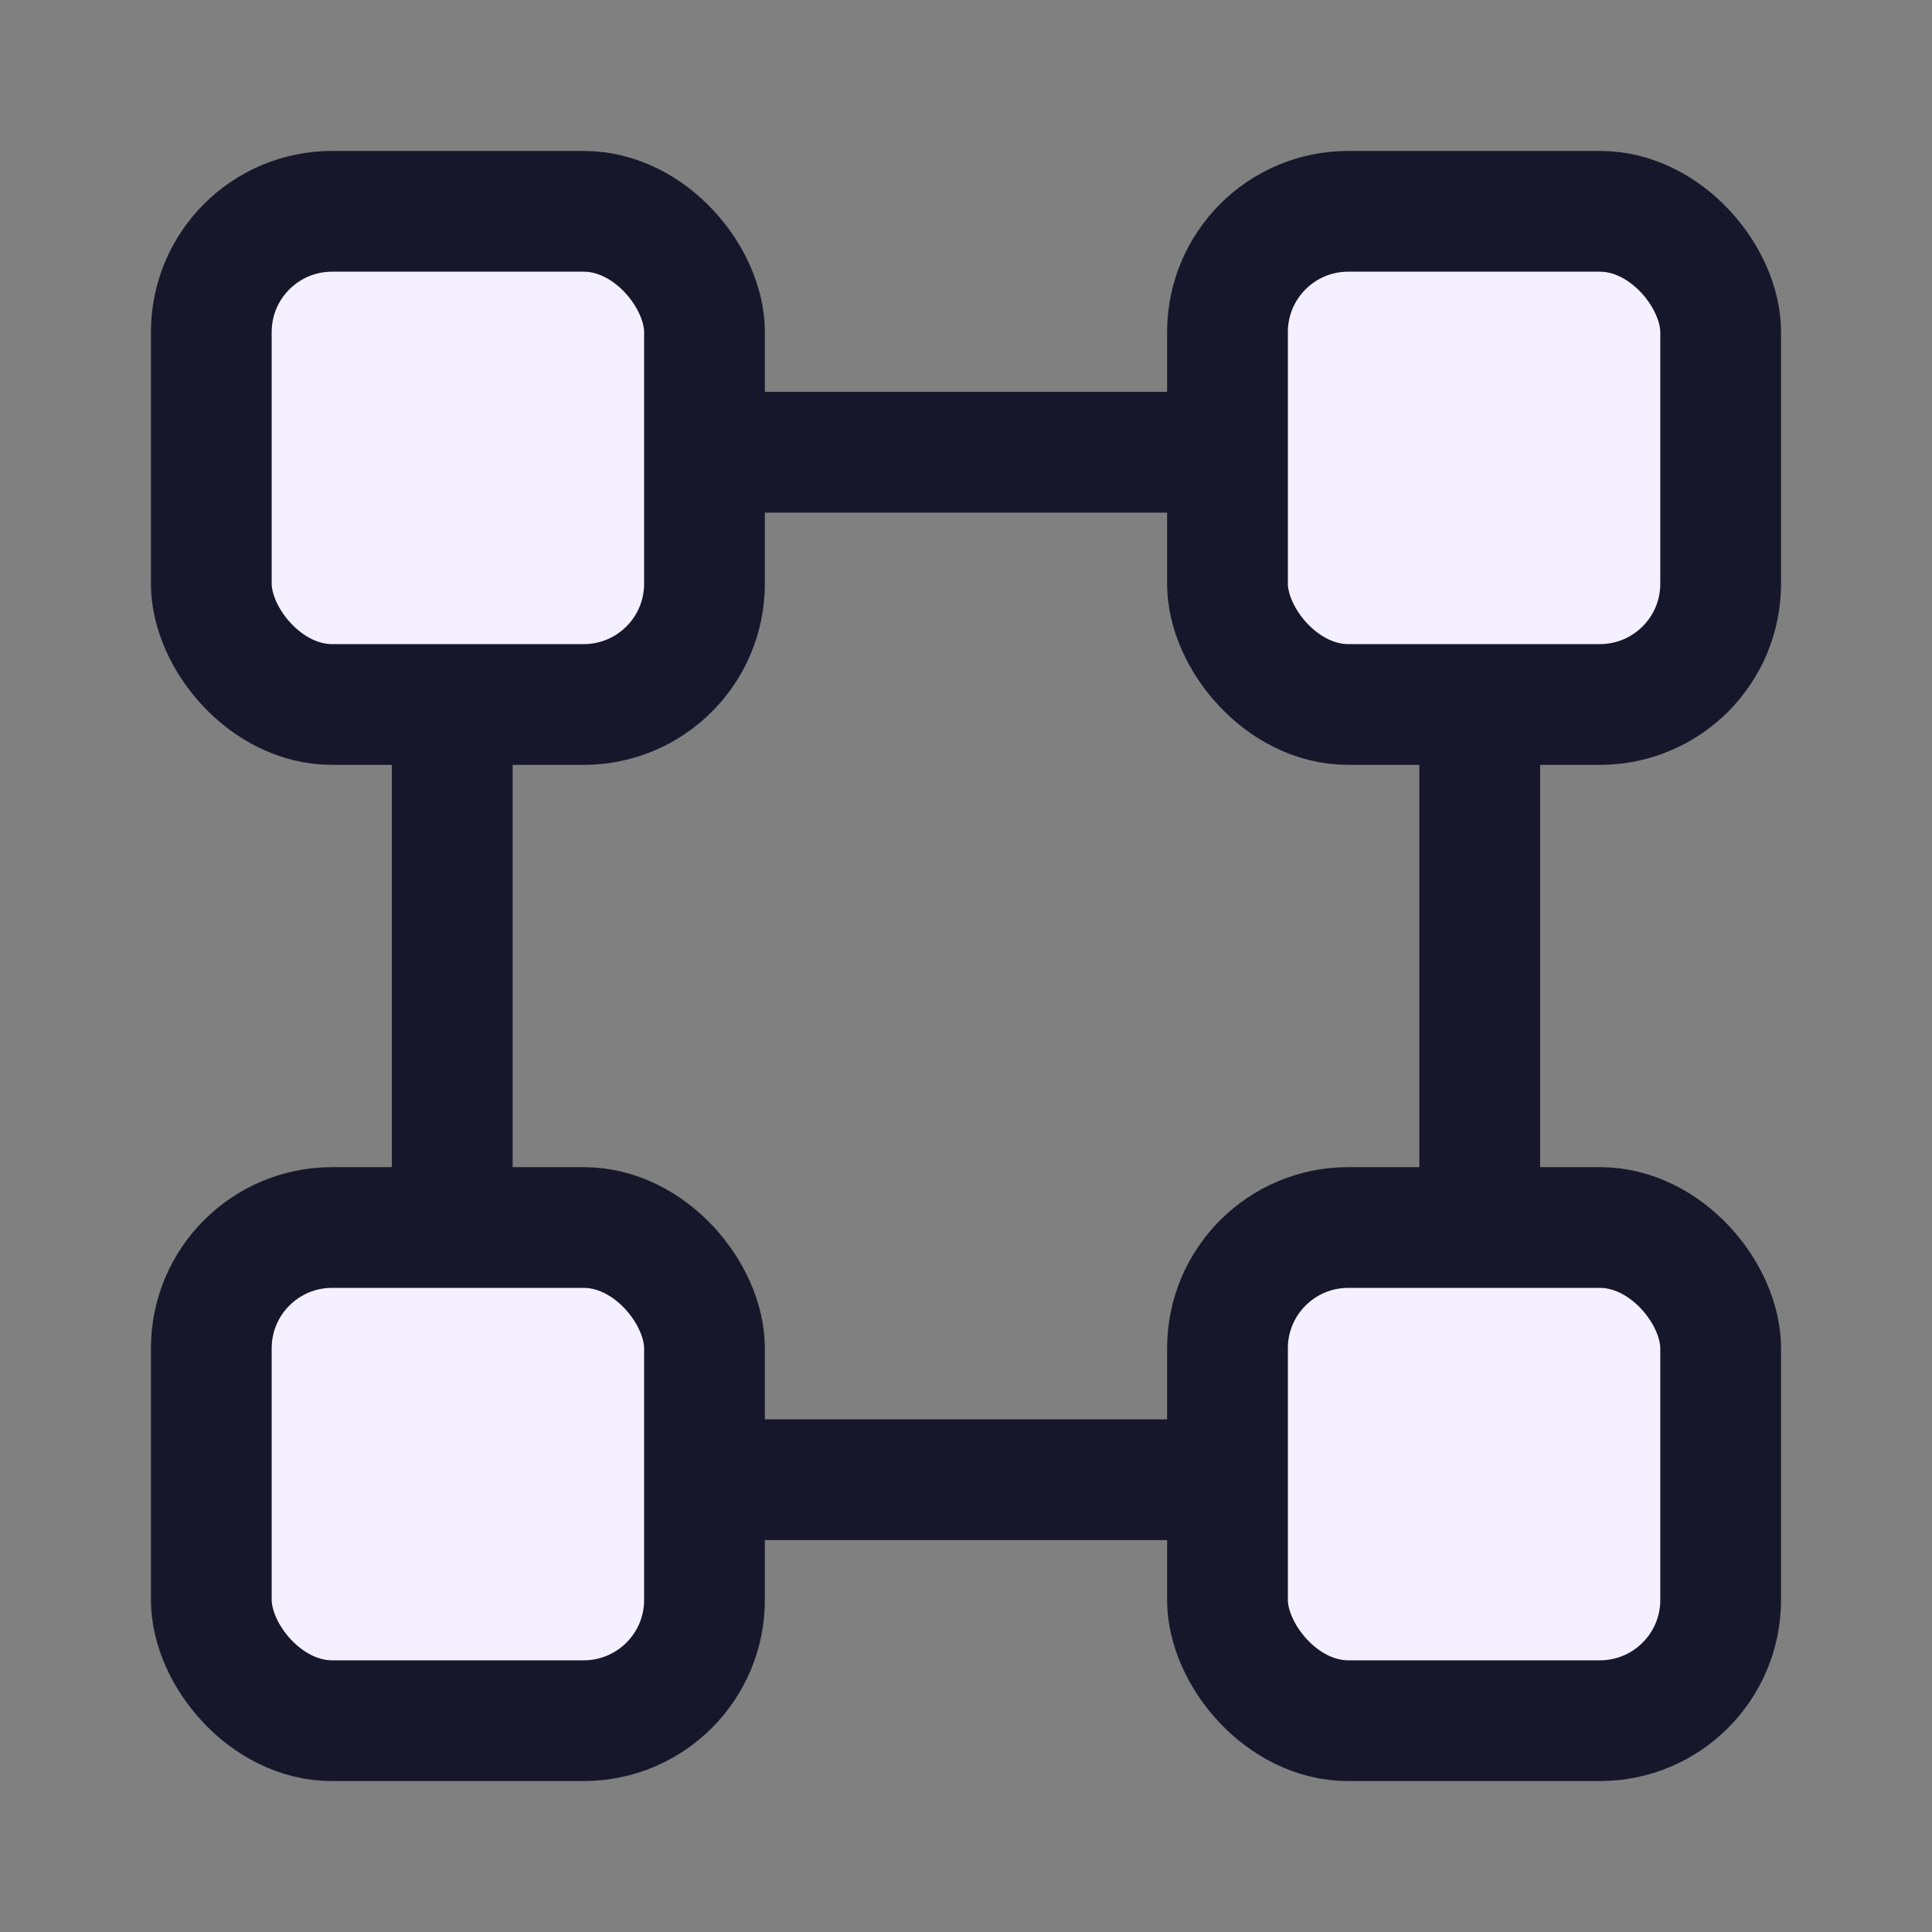
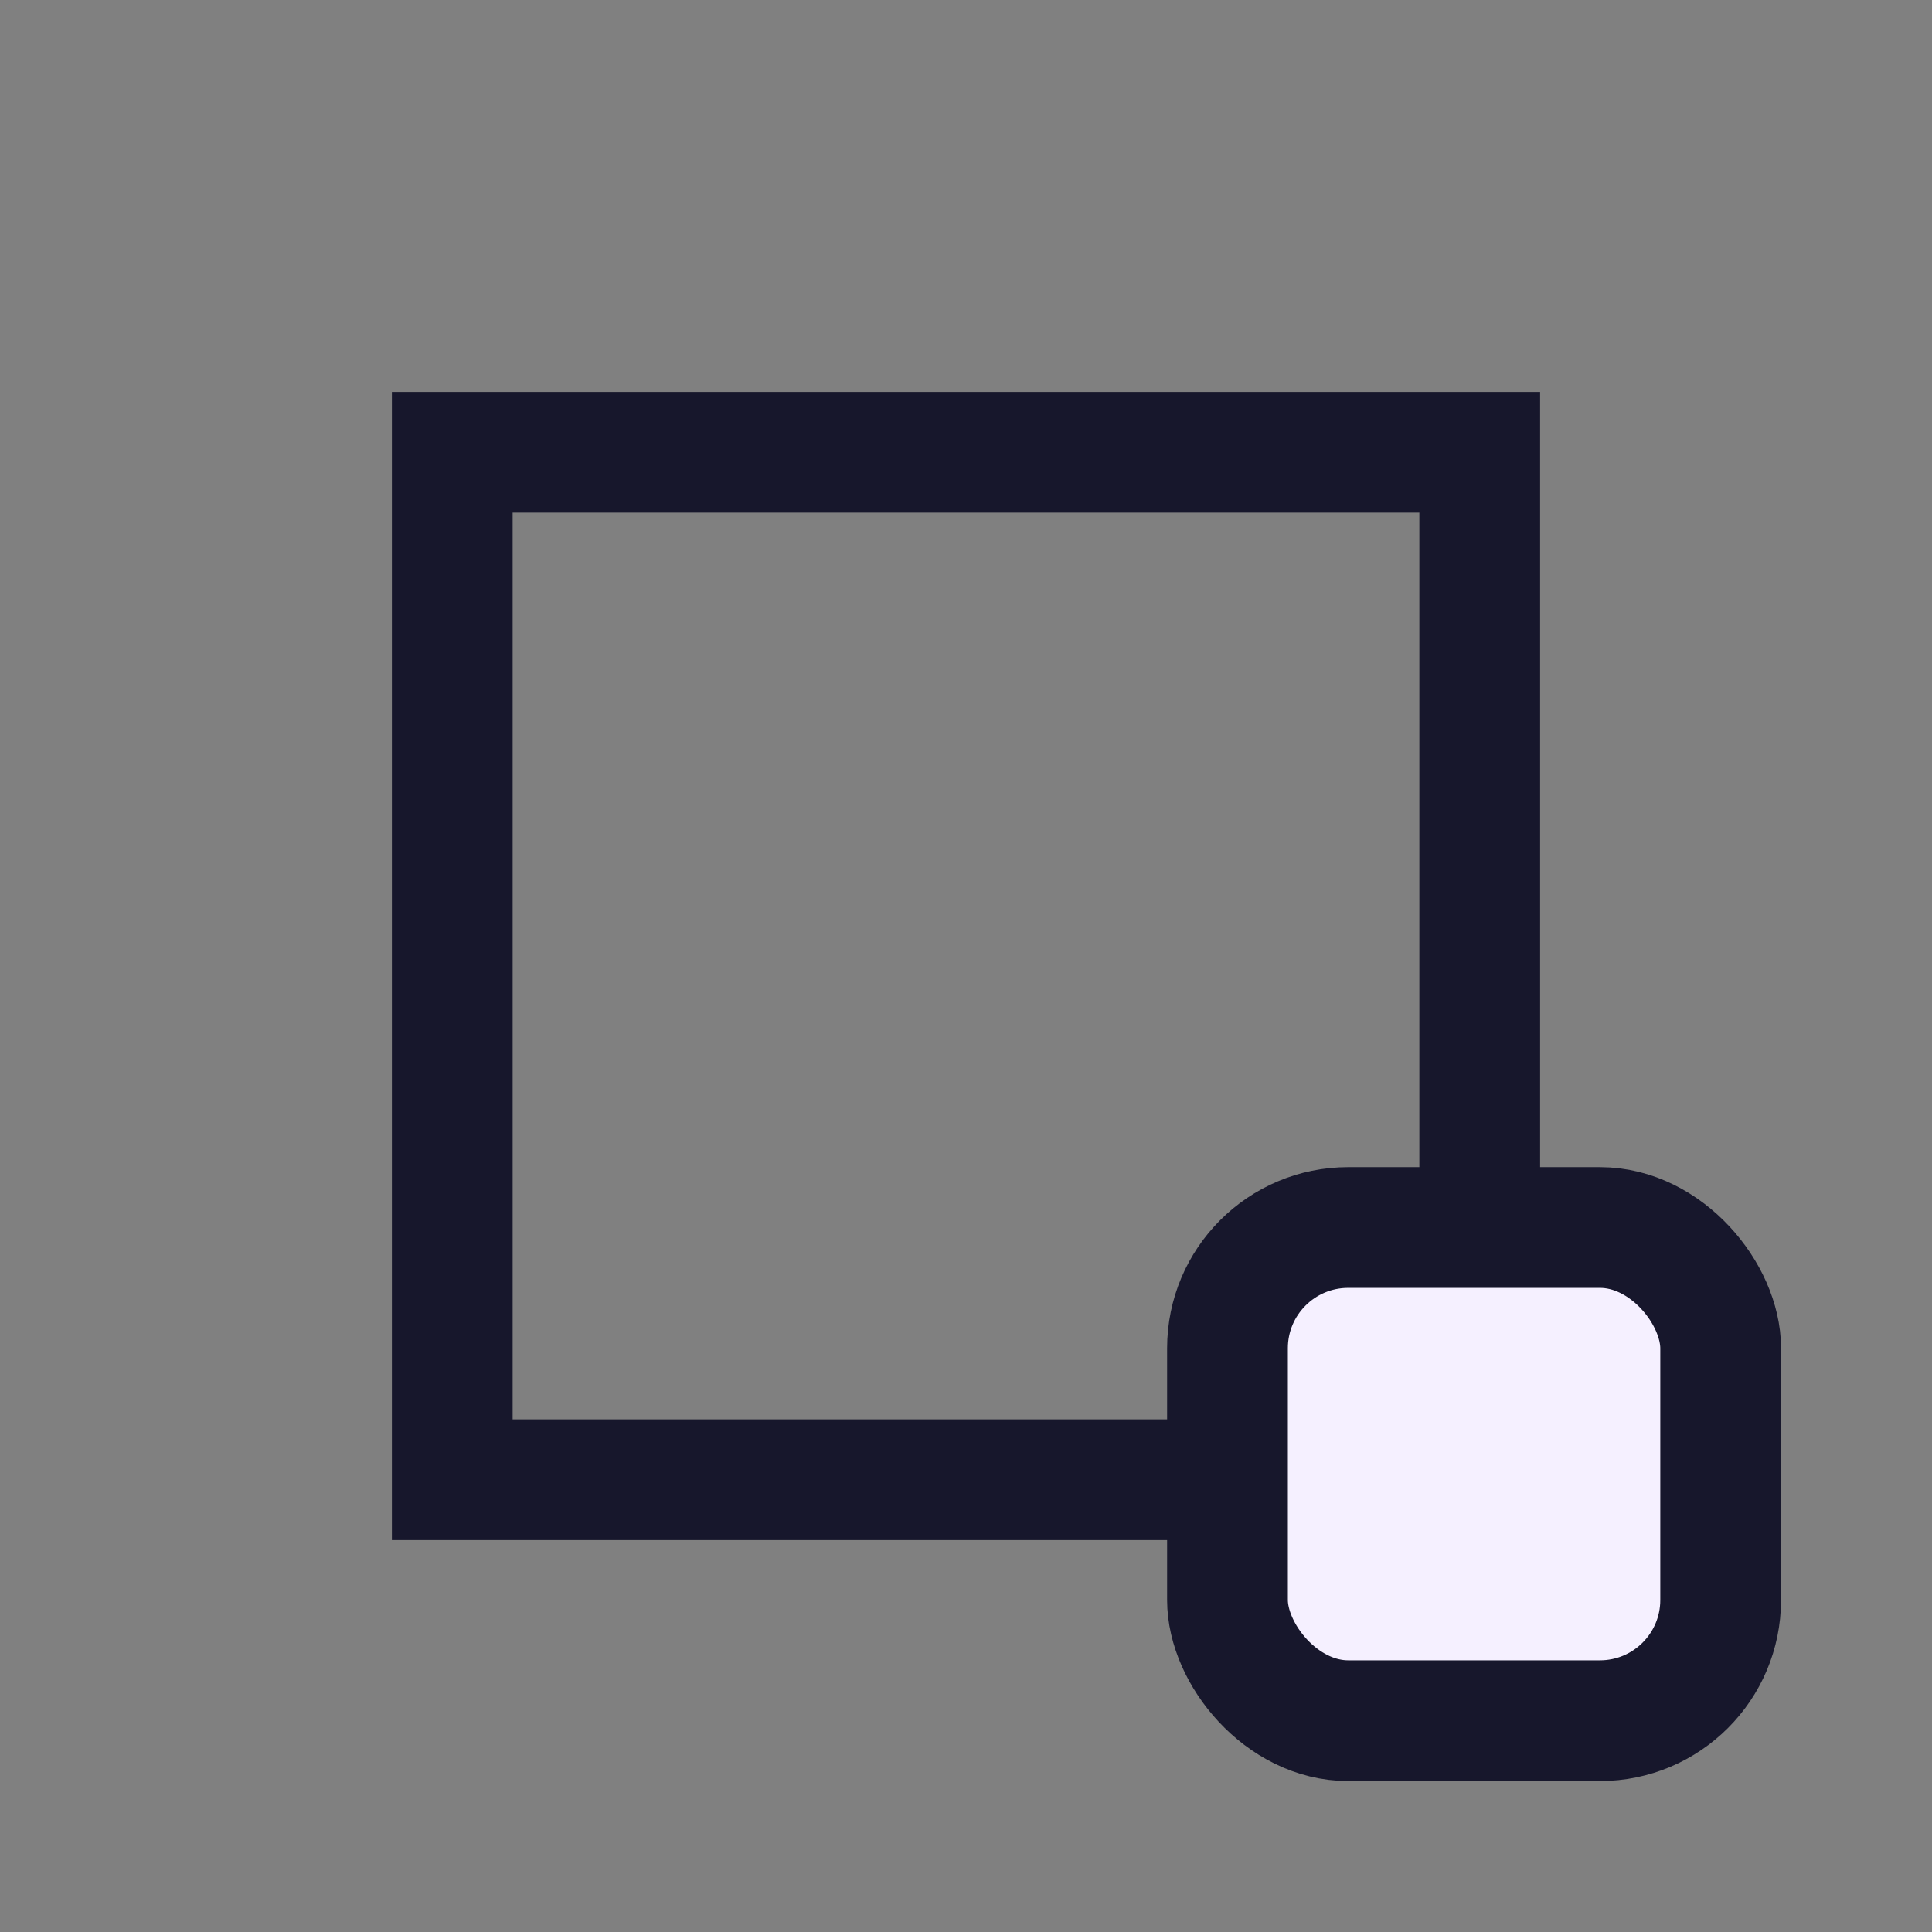
<svg xmlns="http://www.w3.org/2000/svg" width="64" height="64" viewBox="0 0 64 64" fill="none">
  <rect x="0" y="0" width="64" height="64" fill="#808080" stroke="none" />
  <rect x="14.982" y="14.982" width="34.036" height="34.036" stroke="#17172C" stroke-width="4" />
-   <rect x="7" y="7" width="16.337" height="16.337" rx="4" fill="#F5F0FF" stroke="#17172C" stroke-width="4" />
-   <rect x="40.662" y="7" width="16.337" height="16.337" rx="4" fill="#F5F0FF" stroke="#17172C" stroke-width="4" />
-   <rect x="7" y="40.663" width="16.337" height="16.337" rx="4" fill="#F5F0FF" stroke="#17172C" stroke-width="4" />
  <rect x="40.662" y="40.663" width="16.337" height="16.337" rx="4" fill="#F5F0FF" stroke="#17172C" stroke-width="4" />
</svg>